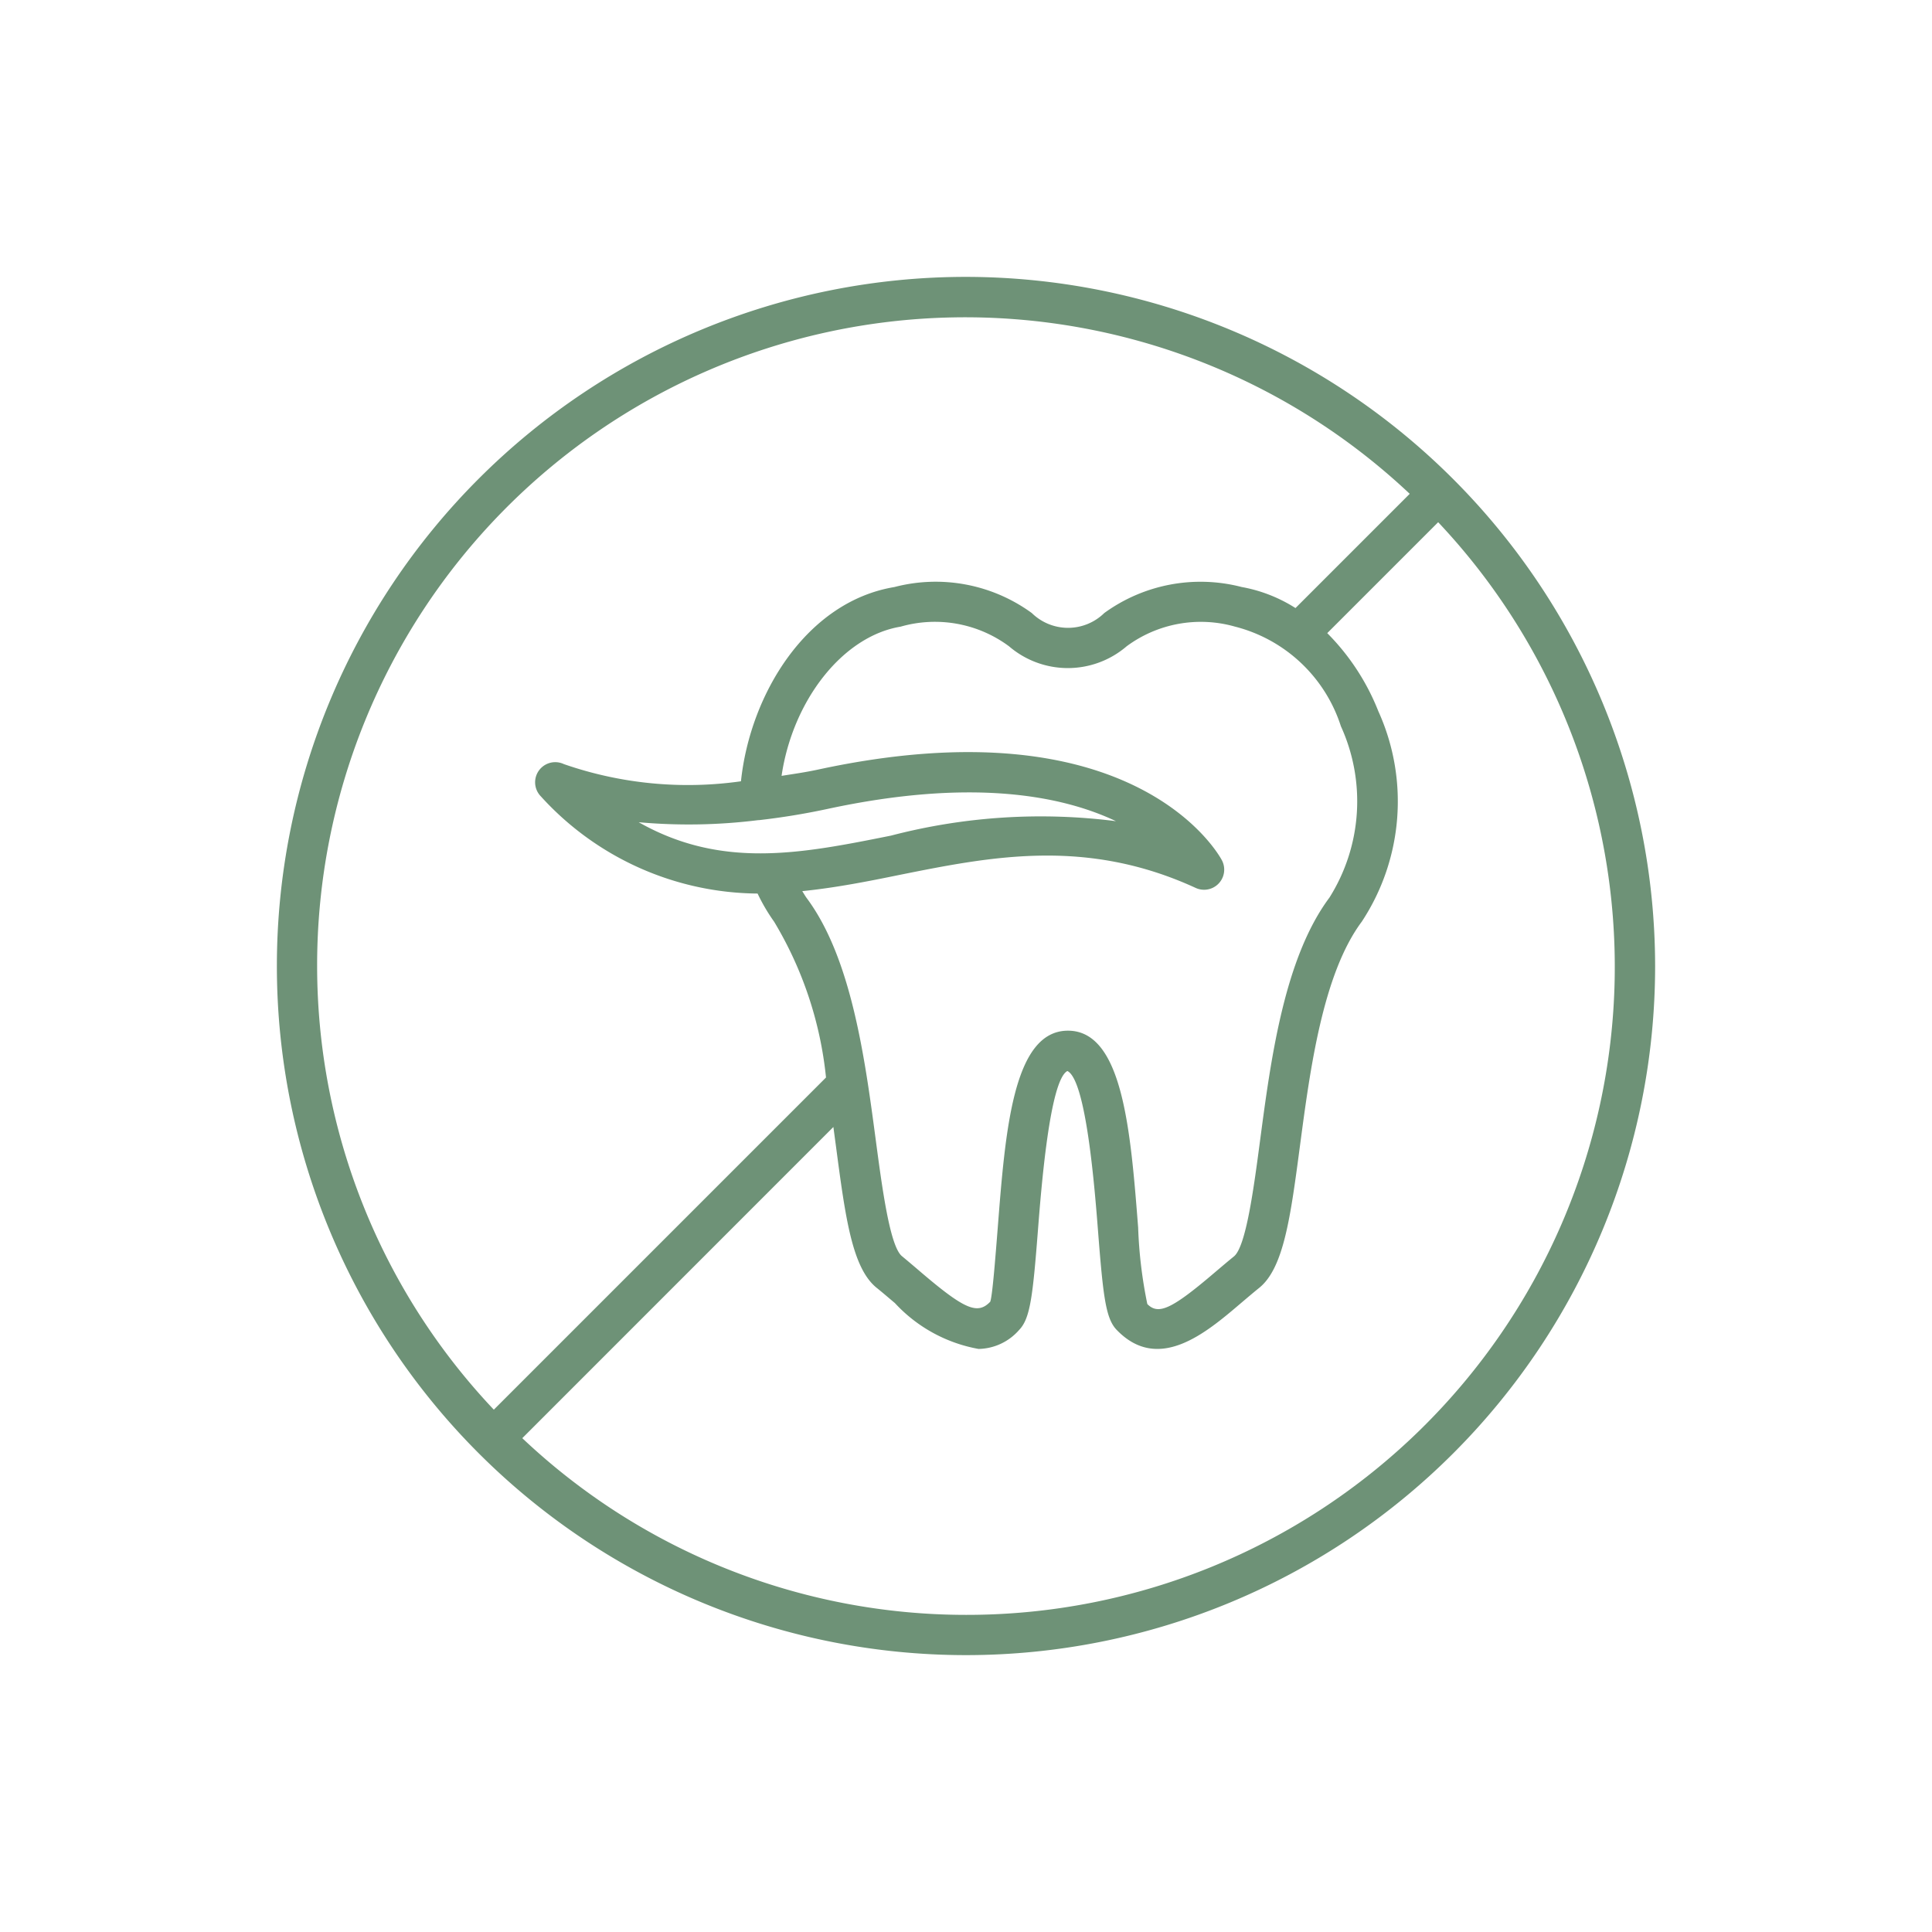
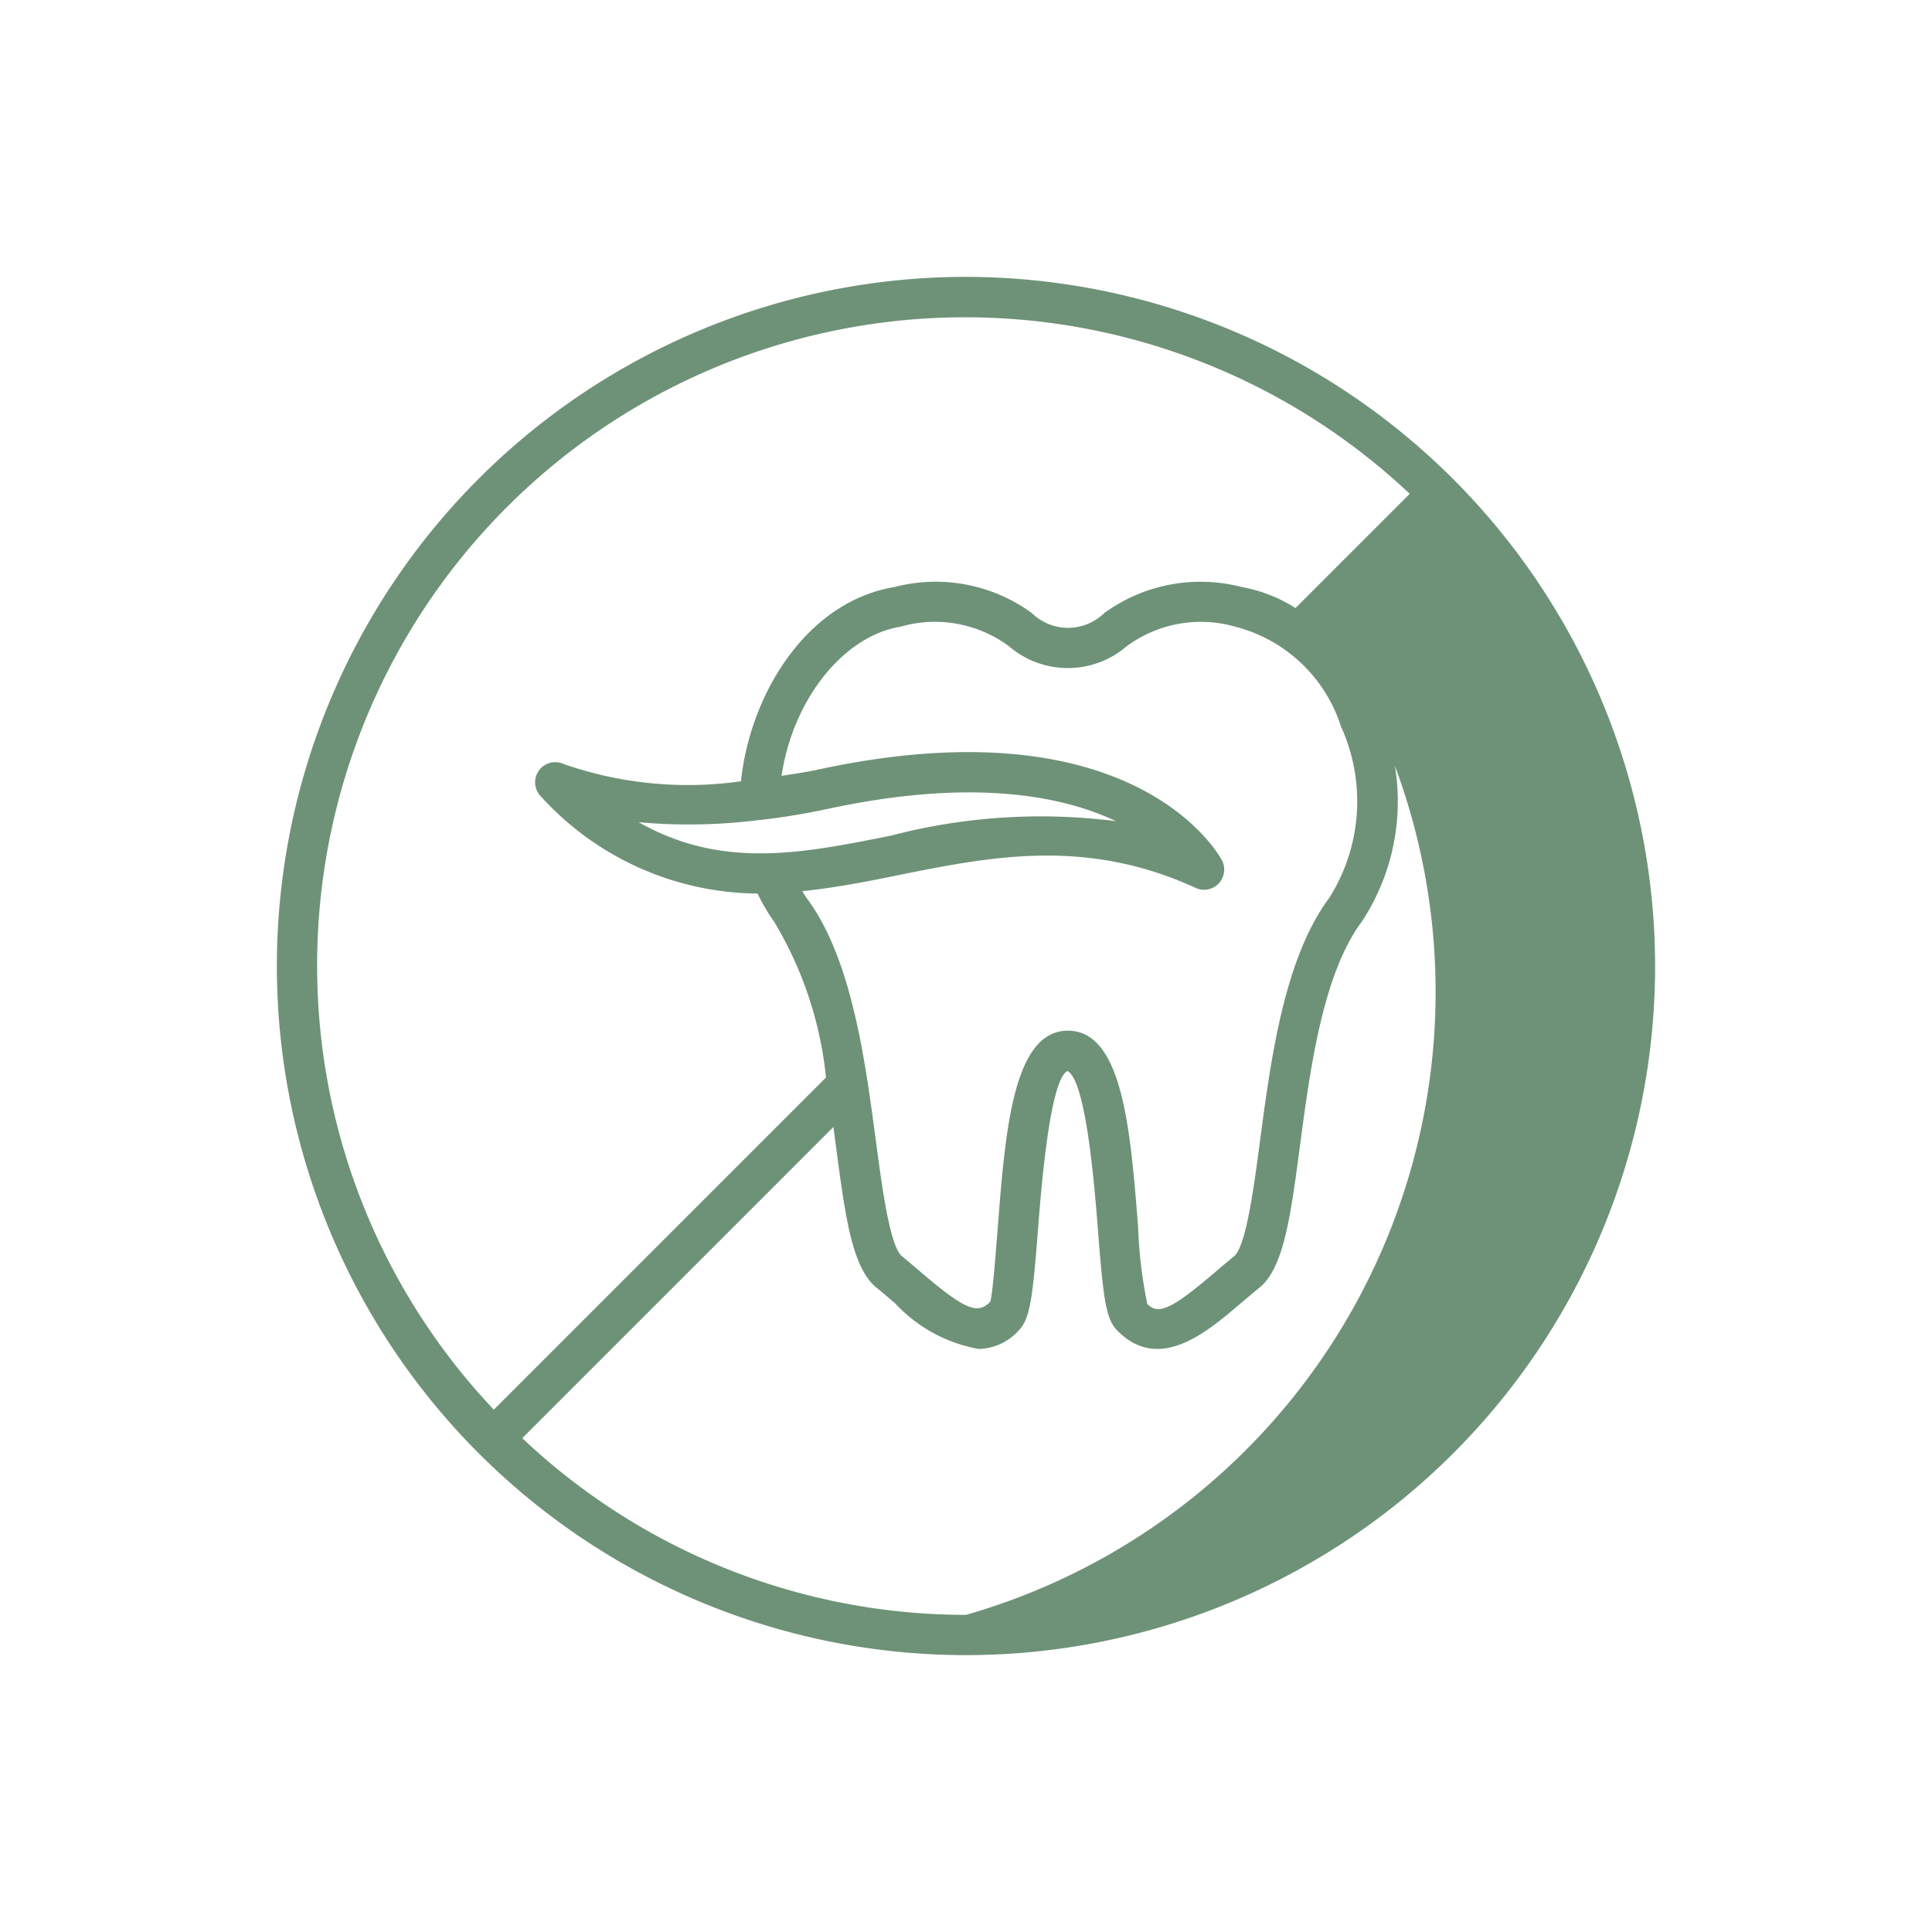
<svg xmlns="http://www.w3.org/2000/svg" xml:space="preserve" style="enable-background:new 0 0 512 512" viewBox="0 0 48 48" y="0" x="0" height="512" width="512" version="1.1">
  <g>
-     <path data-original="#000000" opacity="1" fill="#6e9277" data-name="Flouride Free" d="M24 6.879A17.121 17.121 0 1 0 41.121 24 17.141 17.141 0 0 0 24 6.879zM7.879 24a16.1 16.1 0 0 1 27.145-11.731l-2.838 2.838a3.711 3.711 0 0 0-1.338-.523 4.069 4.069 0 0 0-3.413.647 1.286 1.286 0 0 1-1.8 0 4.054 4.054 0 0 0-3.414-.646c-2.181.362-3.584 2.657-3.812 4.826a9.392 9.392 0 0 1-4.4-.427.5.5 0 0 0-.573.8 7.342 7.342 0 0 0 5.386 2.416 4.616 4.616 0 0 0 .411.7 9.339 9.339 0 0 1 1.289 3.87l-8.253 8.253A16.047 16.047 0 0 1 7.879 24zm12.162-1.689c-.041-.057-.072-.114-.109-.171.81-.082 1.61-.238 2.4-.4 2.285-.459 4.647-.933 7.374.32a.5.5 0 0 0 .65-.69c-.086-.161-2.2-3.939-10.028-2.251-.322.07-.611.109-.91.157.274-1.864 1.51-3.467 2.958-3.707a3.09 3.09 0 0 1 2.693.488 2.243 2.243 0 0 0 2.922 0 3.1 3.1 0 0 1 2.691-.489 3.731 3.731 0 0 1 2.632 2.475 4.493 4.493 0 0 1-.284 4.257c-1.124 1.507-1.456 4.015-1.723 6.029-.156 1.179-.35 2.646-.651 2.887-.159.129-.316.263-.472.395-1.082.924-1.405 1.063-1.679.788a11.265 11.265 0 0 1-.228-1.9c-.188-2.405-.382-4.892-1.744-4.892s-1.556 2.487-1.744 4.892c-.06.756-.133 1.7-.187 1.842-.314.328-.636.193-1.72-.732a39.617 39.617 0 0 0-.473-.4c-.3-.241-.494-1.709-.651-2.887-.267-2.004-.599-4.511-1.717-6.011zm-1.2-1.935h.019a17.566 17.566 0 0 0 1.679-.274c3.612-.781 5.853-.332 7.187.3a14.735 14.735 0 0 0-5.591.359c-2.215.444-4.194.841-6.267-.333a13.907 13.907 0 0 0 2.972-.052zM24 40.121a16.047 16.047 0 0 1-11.024-4.39L20.705 28l.062.462c.234 1.766.4 3.042 1.015 3.535.152.122.3.251.451.377a3.726 3.726 0 0 0 2.079 1.14 1.37 1.37 0 0 0 1.01-.474c.273-.283.337-.832.464-2.458.08-1.025.292-3.746.733-3.973.469.226.681 2.949.761 3.973.127 1.626.191 2.175.462 2.457 1.041 1.084 2.226.073 3.091-.665.149-.126.3-.255.451-.377.612-.493.78-1.769 1.014-3.534.252-1.9.566-4.265 1.535-5.565a5.431 5.431 0 0 0 .411-5.229 5.73 5.73 0 0 0-1.269-1.939l2.756-2.756A16.1 16.1 0 0 1 24 40.121z" />
+     <path data-original="#000000" opacity="1" fill="#6e9277" data-name="Flouride Free" d="M24 6.879A17.121 17.121 0 1 0 41.121 24 17.141 17.141 0 0 0 24 6.879zM7.879 24a16.1 16.1 0 0 1 27.145-11.731l-2.838 2.838a3.711 3.711 0 0 0-1.338-.523 4.069 4.069 0 0 0-3.413.647 1.286 1.286 0 0 1-1.8 0 4.054 4.054 0 0 0-3.414-.646c-2.181.362-3.584 2.657-3.812 4.826a9.392 9.392 0 0 1-4.4-.427.5.5 0 0 0-.573.8 7.342 7.342 0 0 0 5.386 2.416 4.616 4.616 0 0 0 .411.7 9.339 9.339 0 0 1 1.289 3.87l-8.253 8.253A16.047 16.047 0 0 1 7.879 24zm12.162-1.689c-.041-.057-.072-.114-.109-.171.81-.082 1.61-.238 2.4-.4 2.285-.459 4.647-.933 7.374.32a.5.5 0 0 0 .65-.69c-.086-.161-2.2-3.939-10.028-2.251-.322.07-.611.109-.91.157.274-1.864 1.51-3.467 2.958-3.707a3.09 3.09 0 0 1 2.693.488 2.243 2.243 0 0 0 2.922 0 3.1 3.1 0 0 1 2.691-.489 3.731 3.731 0 0 1 2.632 2.475 4.493 4.493 0 0 1-.284 4.257c-1.124 1.507-1.456 4.015-1.723 6.029-.156 1.179-.35 2.646-.651 2.887-.159.129-.316.263-.472.395-1.082.924-1.405 1.063-1.679.788a11.265 11.265 0 0 1-.228-1.9c-.188-2.405-.382-4.892-1.744-4.892s-1.556 2.487-1.744 4.892c-.06.756-.133 1.7-.187 1.842-.314.328-.636.193-1.72-.732a39.617 39.617 0 0 0-.473-.4c-.3-.241-.494-1.709-.651-2.887-.267-2.004-.599-4.511-1.717-6.011zm-1.2-1.935h.019a17.566 17.566 0 0 0 1.679-.274c3.612-.781 5.853-.332 7.187.3a14.735 14.735 0 0 0-5.591.359c-2.215.444-4.194.841-6.267-.333a13.907 13.907 0 0 0 2.972-.052zM24 40.121a16.047 16.047 0 0 1-11.024-4.39L20.705 28l.062.462c.234 1.766.4 3.042 1.015 3.535.152.122.3.251.451.377a3.726 3.726 0 0 0 2.079 1.14 1.37 1.37 0 0 0 1.01-.474c.273-.283.337-.832.464-2.458.08-1.025.292-3.746.733-3.973.469.226.681 2.949.761 3.973.127 1.626.191 2.175.462 2.457 1.041 1.084 2.226.073 3.091-.665.149-.126.3-.255.451-.377.612-.493.78-1.769 1.014-3.534.252-1.9.566-4.265 1.535-5.565a5.431 5.431 0 0 0 .411-5.229 5.73 5.73 0 0 0-1.269-1.939A16.1 16.1 0 0 1 24 40.121z" />
  </g>
</svg>